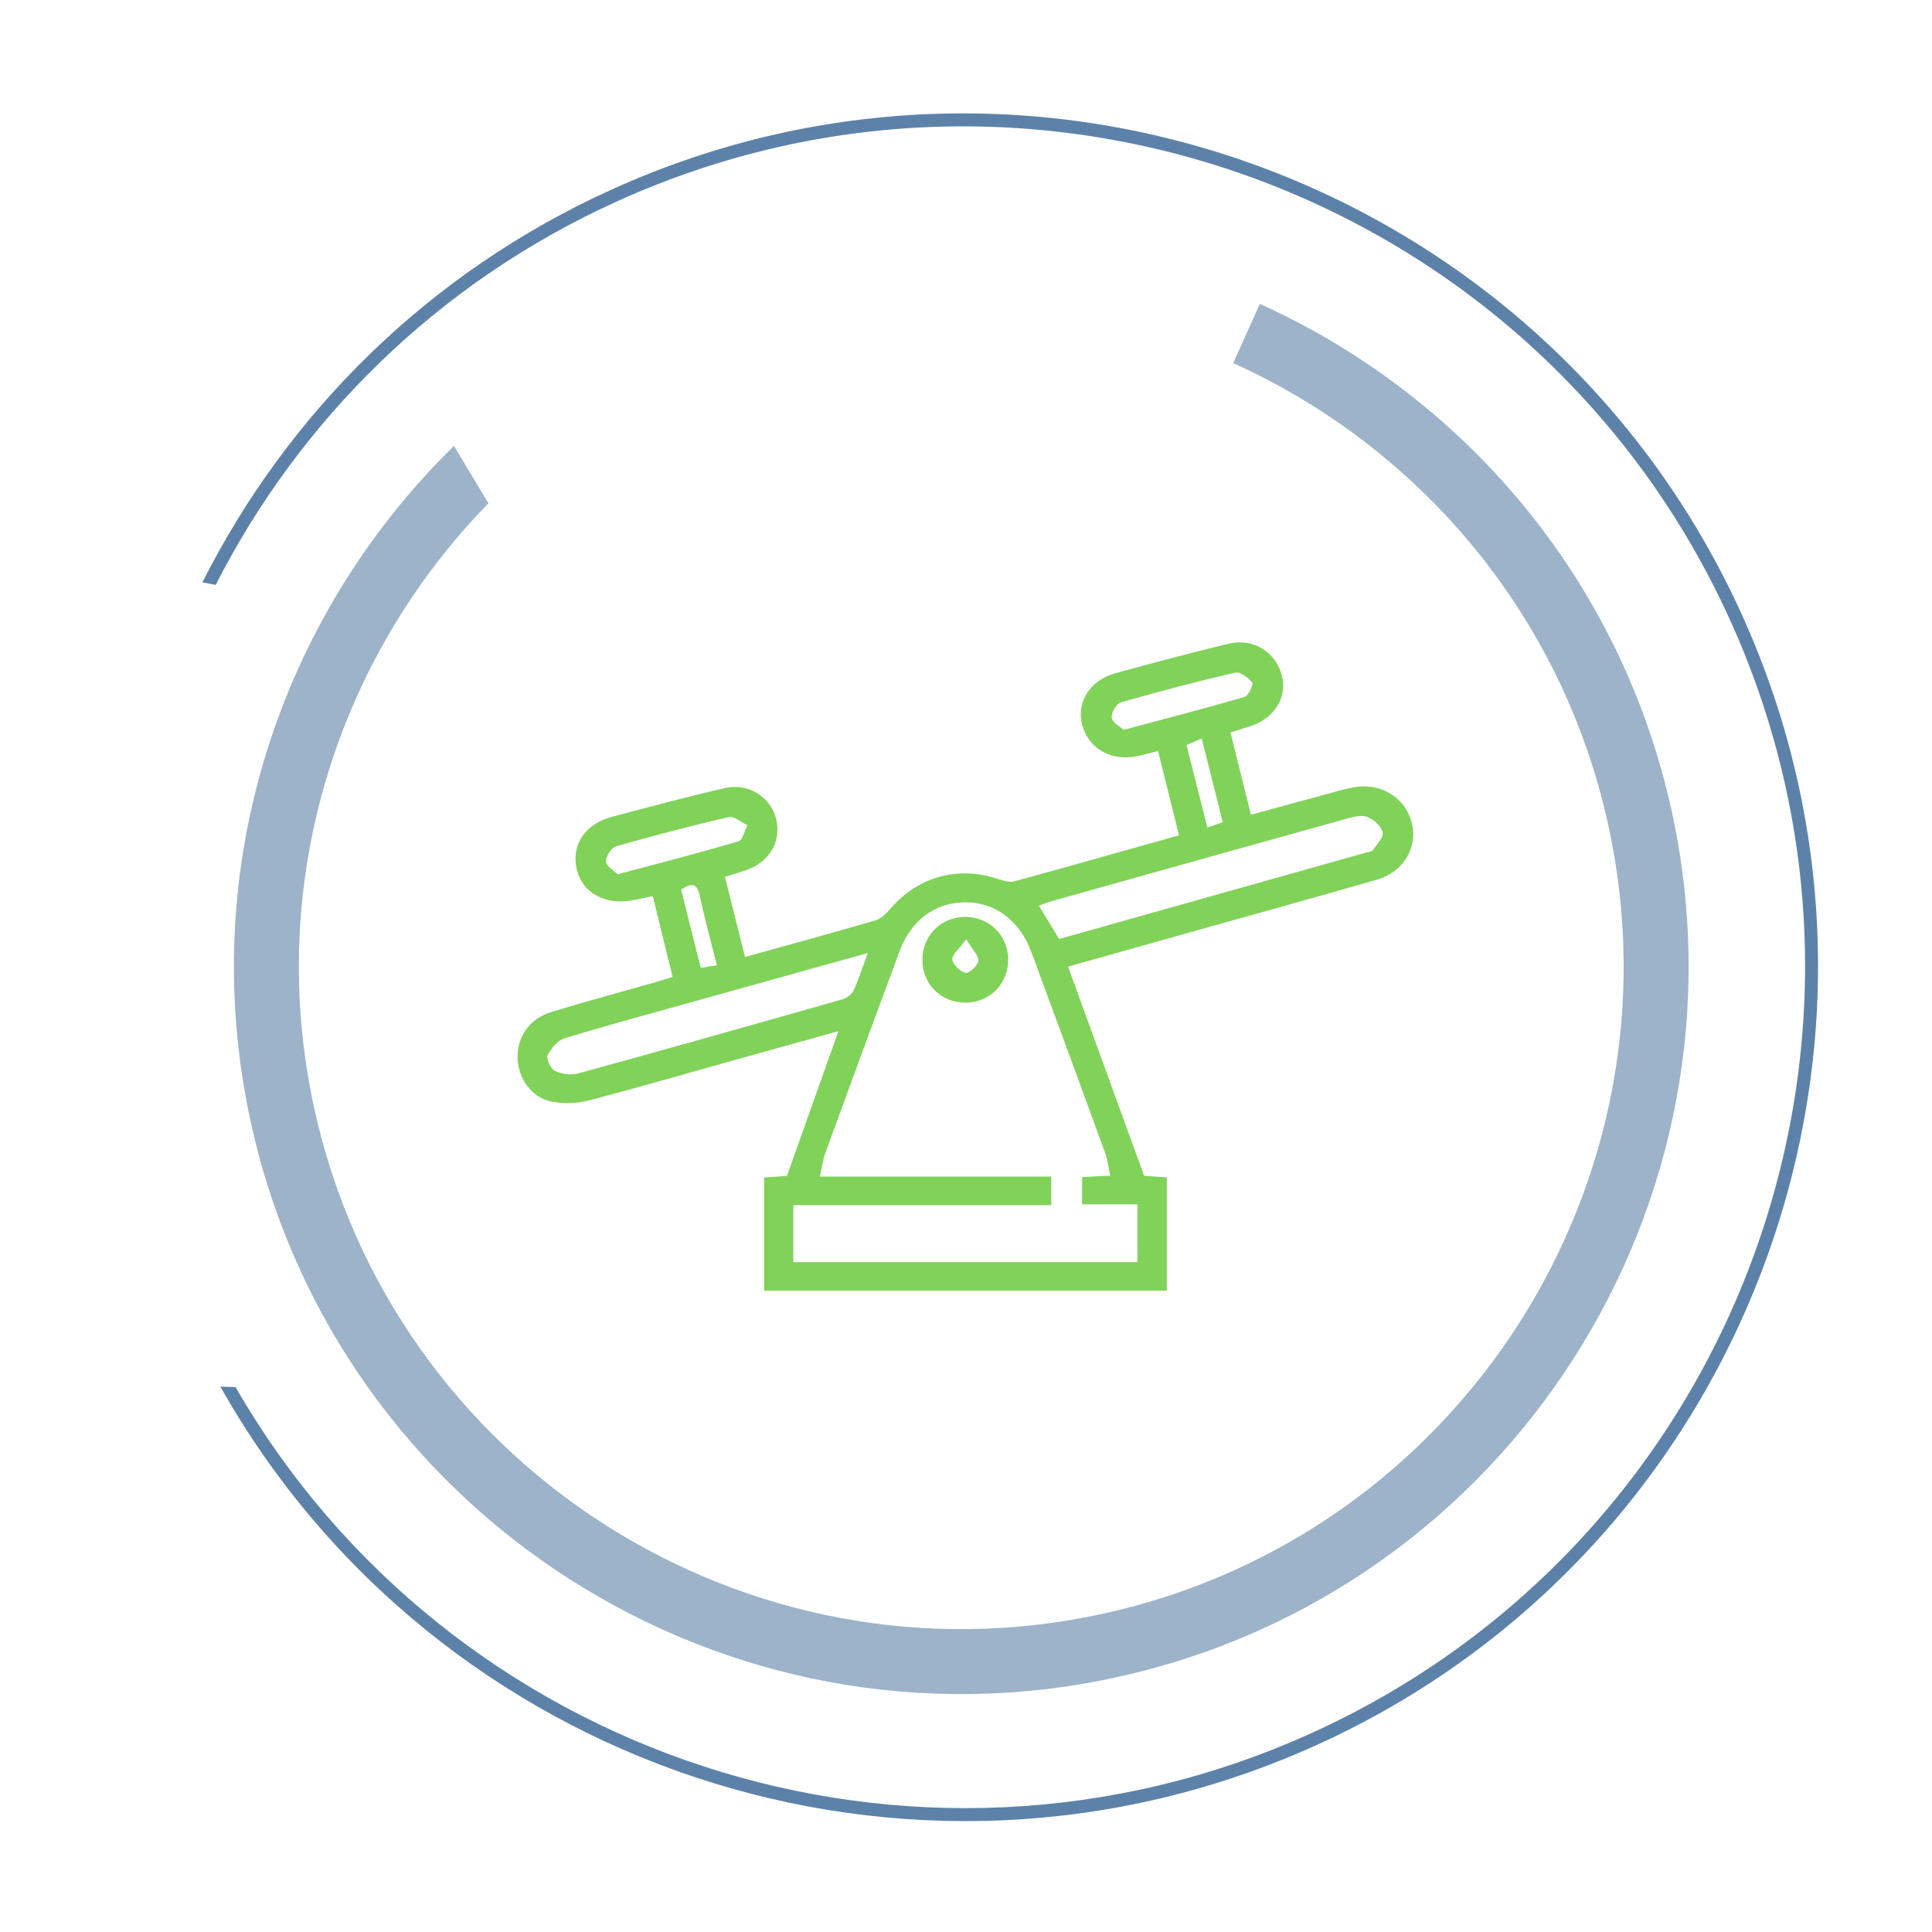
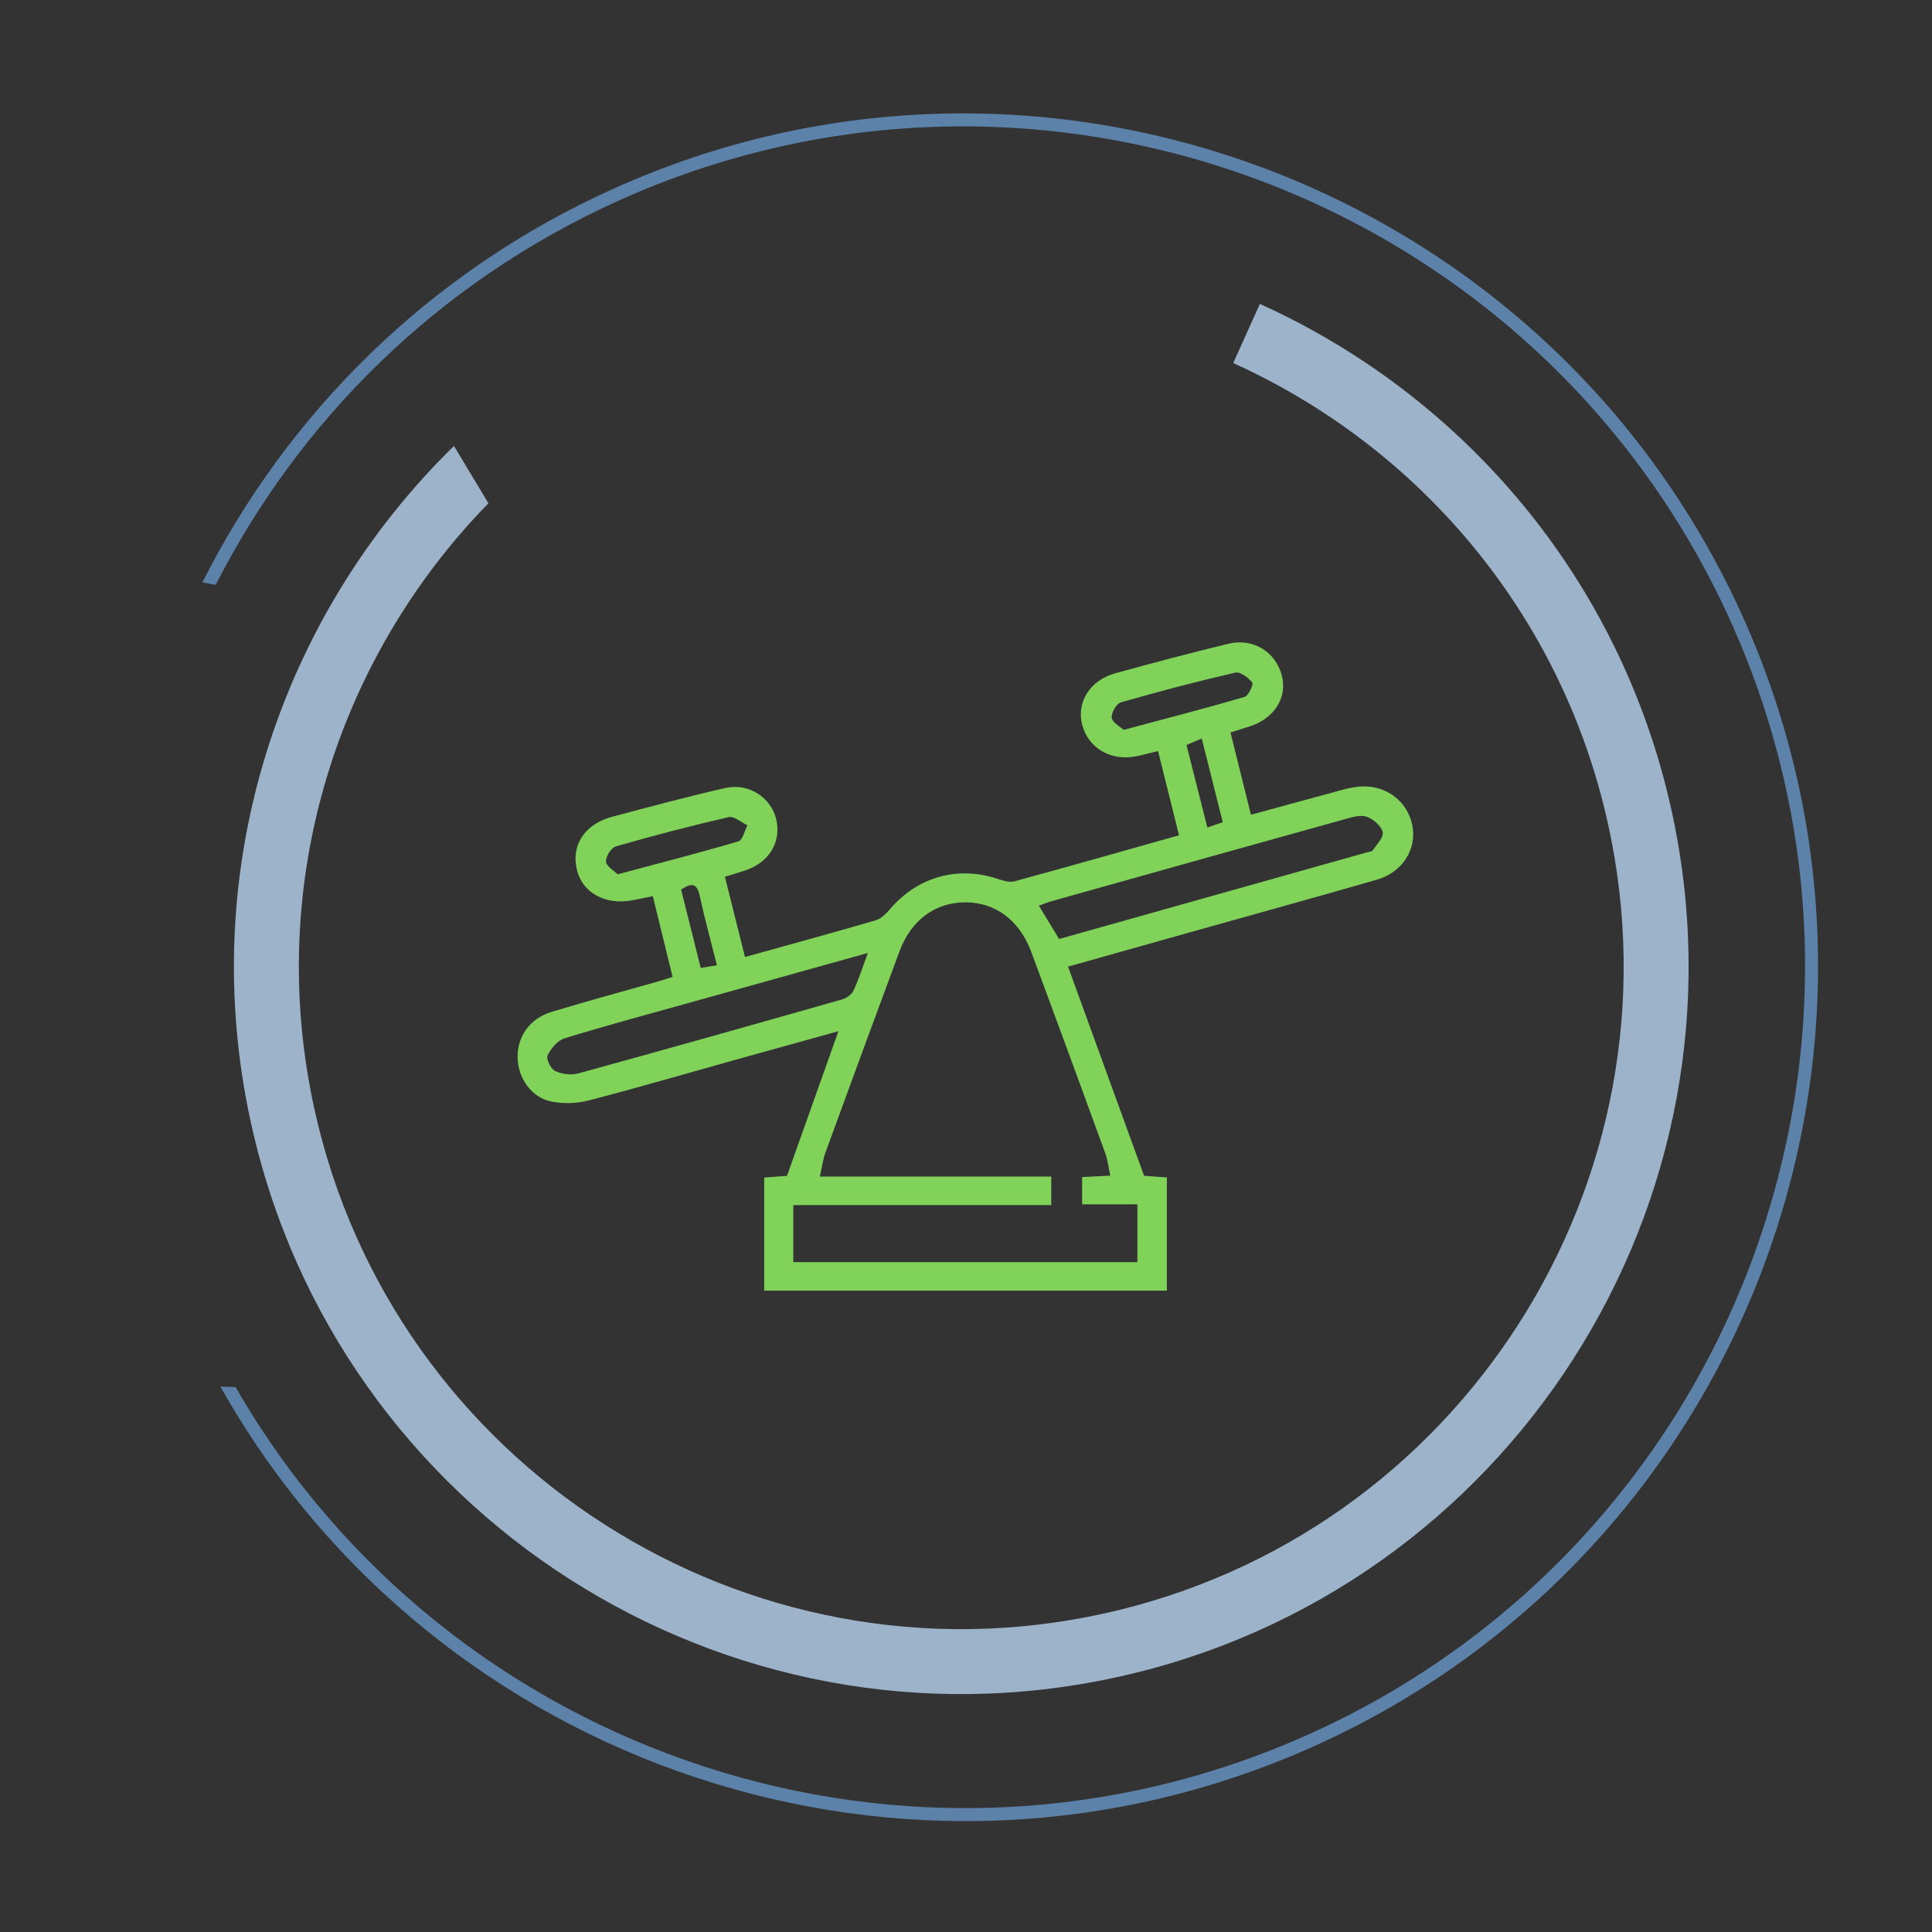
<svg xmlns="http://www.w3.org/2000/svg" width="1579" height="1579" viewBox="0 0 1579 1579" fill="none">
  <rect x="0" y="0" width="1579" height="1579" fill="#333333" stroke="none" />
  <g clip-path="url(#clip0_765_4266)">
-     <rect width="1579" height="1579" fill="white" />
    <path d="M1029.67 248.384L1007.89 296.736C1158.5 364.807 1276.31 500.599 1314.38 674.1C1378.34 965.635 1193.18 1254.89 901.641 1318.85C610.105 1382.82 320.852 1197.65 256.888 906.117C216.342 721.315 275.925 537.474 399.185 411.327L371.03 364.475C229.068 503.201 159.477 709.776 205.05 917.49C275.292 1237.64 592.864 1440.93 913.014 1370.69C1233.16 1300.45 1436.46 982.876 1366.21 662.727C1324.42 472.223 1195.04 323.103 1029.67 248.384Z" fill="#9CB3C9" />
    <path d="M176.274 478.025C244.648 343.862 357.154 231.146 504.671 164.39C849.942 8.146 1257.91 161.915 1414.15 507.186C1570.4 852.457 1416.63 1260.42 1071.36 1416.67C746.733 1563.57 366.641 1436.39 192.529 1133.63L180.122 1133.25C355.392 1444.74 744.05 1576.43 1075.73 1426.34C1426.32 1267.69 1582.47 853.399 1423.82 502.81C1265.17 152.22 850.885 -3.931 500.295 154.72C349.49 222.963 234.713 338.513 165.429 475.942L176.274 478.025Z" fill="#5D82A9" />
    <path d="M935.055 960.952C938.983 961.243 945.93 961.74 953.665 962.297C953.665 993.091 953.665 1023.38 953.665 1054.82C844.359 1054.82 735.066 1054.82 624.573 1054.82C624.573 1024.72 624.573 994.109 624.573 962.382C631.314 961.885 638.224 961.388 643.195 961.024C657.161 921.732 670.727 883.543 685.215 842.796C655.985 850.907 629.108 858.314 602.266 865.819C561.968 877.069 521.791 888.829 481.298 899.34C471.539 901.874 460.349 902.262 450.505 900.25C434.235 896.928 423.348 881.058 423.009 864.425C422.657 847.355 432.902 832.467 450.59 827.072C479.698 818.21 509.097 810.306 538.363 801.977C541.54 801.068 544.668 799.989 549.699 798.4C544.389 776.748 539.139 755.326 533.526 732.425C527.343 733.673 521.973 734.837 516.578 735.831C494.646 739.893 476.061 729.636 471.515 711.002C466.593 690.829 477.722 673.565 500.284 667.552C531.065 659.356 561.847 651.052 592.907 644.008C611.613 639.765 629.508 651.428 634.127 668.57C639.097 687.059 629.301 704.334 609.928 711.099C604.606 712.954 599.163 714.494 592.47 716.591C597.974 738.595 603.333 759.969 608.873 782.143C645.535 771.935 680.79 762.357 715.839 752.101C720.336 750.779 724.41 746.488 727.671 742.705C750.269 716.506 782.663 707.462 815.469 718.301C819.785 719.731 824.962 721.416 829.011 720.313C873.468 708.214 917.767 695.581 963.606 682.67C957.871 659.635 952.307 637.304 946.463 613.821C939.892 615.421 934.546 616.888 929.115 618.015C908.105 622.368 889.531 611.687 884.464 592.435C879.639 574.141 890.647 556.052 911.281 550.318C941.977 541.795 972.807 533.721 1003.76 526.156C1024.22 521.161 1042.83 532.8 1047.71 552.428C1052.16 570.285 1041.35 587.258 1021.45 593.647C1016.57 595.211 1011.69 596.739 1005.66 598.642C1011.19 620.877 1016.55 642.396 1022.39 665.891C1043.23 660.205 1063.19 654.689 1083.19 649.33C1091.91 646.991 1100.61 644.081 1109.51 643.026C1131.32 640.444 1149.99 653.877 1154.21 674.208C1158.25 693.617 1146.51 712.821 1125.53 718.883C1074.81 733.516 1023.93 747.53 973.111 761.812C940.232 771.05 907.377 780.312 872.898 790.011C893.678 847.197 914.045 903.196 935.055 960.952ZM907.414 960.843C905.934 954.005 905.34 948.016 903.34 942.524C883.324 887.641 863.187 832.795 842.868 778.033C833.194 751.943 813.045 737.189 788.398 737.468C763.993 737.747 744.596 752.089 735.091 777.657C714.748 832.419 694.611 887.265 674.583 942.136C672.546 947.713 671.831 953.762 670.048 961.57C734.351 961.57 796.472 961.57 859.174 961.57C859.174 969.972 859.174 976.773 859.174 984.932C788.543 984.932 718.785 984.932 648.347 984.932C648.347 1001.19 648.347 1016.09 648.347 1031.51C742.51 1031.51 835.582 1031.51 929.587 1031.51C929.587 1015.77 929.587 1000.86 929.587 984.289C913.645 984.289 898.685 984.289 884.415 984.289C884.415 975.718 884.415 968.88 884.415 962.006C892.126 961.618 898.685 961.291 907.414 960.843ZM865.588 767.437C949.373 743.869 1033.04 720.325 1116.7 696.769C1118.53 696.26 1121.13 696.151 1121.97 694.902C1125.24 690.138 1130.96 684.307 1130.05 680.136C1128.95 675.129 1122.68 669.698 1117.39 667.625C1112.71 665.794 1106.12 667.564 1100.73 669.055C1020.16 691.435 939.638 714.033 859.114 736.631C855.768 737.565 852.543 738.947 849.063 740.196C854.774 749.628 859.671 757.69 865.588 767.437ZM709.28 778.869C658.798 792.945 610.837 806.281 562.901 819.677C529.016 829.145 495.01 838.262 461.392 848.616C455.706 850.362 450.274 856.884 447.547 862.558C446.189 865.383 450.117 873.59 453.62 875.263C459.076 877.87 466.726 878.9 472.545 877.3C544.534 857.551 616.378 837.256 688.185 816.828C691.749 815.81 696.017 812.9 697.508 809.724C701.824 800.498 704.891 790.69 709.28 778.869ZM918.385 596.508C953.228 587.173 985.379 578.869 1017.24 569.558C1020.42 568.625 1024.65 559.229 1023.46 557.786C1020.2 553.798 1013.6 548.803 1009.6 549.724C978.178 556.962 946.96 565.145 915.985 574.068C912.372 575.111 908.008 582.797 908.614 586.688C909.208 590.689 915.488 593.829 918.385 596.508ZM504.806 714.567C539.576 705.256 571.727 697 603.551 687.616C606.994 686.598 608.498 679.033 610.898 674.499C605.77 672.11 599.963 666.812 595.61 667.807C564.647 674.923 533.866 682.985 503.327 691.762C499.52 692.854 494.974 700.128 495.277 704.201C495.568 708.081 501.763 711.512 504.806 714.567ZM999.358 671.953C993.611 649.1 988.047 626.963 982.155 603.54C976.966 605.783 973.377 607.323 969.704 608.911C975.547 631.994 981.088 653.828 986.774 676.305C991.441 674.693 994.872 673.505 999.358 671.953ZM585.924 788.92C580.88 768.783 575.837 750.537 571.885 732.061C569.593 721.332 564.89 721.635 556.658 727.042C561.956 748.209 567.229 769.256 572.685 791.041C577.025 790.338 580.577 789.781 585.924 788.92Z" fill="#80D259" />
-     <path d="M788.519 749.397C808.329 749.203 823.786 764.309 823.968 784.058C824.15 803.917 809.093 819.301 789.307 819.483C769.425 819.665 754.04 804.632 753.858 784.846C753.676 764.988 768.734 749.591 788.519 749.397ZM789.731 767.558C783.839 775.645 777.899 780.252 778.335 784.155C778.808 788.386 784.761 794.097 789.21 795.066C792.059 795.685 799.236 789.09 799.539 785.331C799.891 780.991 794.835 776.202 789.731 767.558Z" fill="#80D259" />
  </g>
  <defs>
    <clipPath id="clip0_765_4266">
      <rect width="1579" height="1579" fill="white" />
    </clipPath>
  </defs>
</svg>